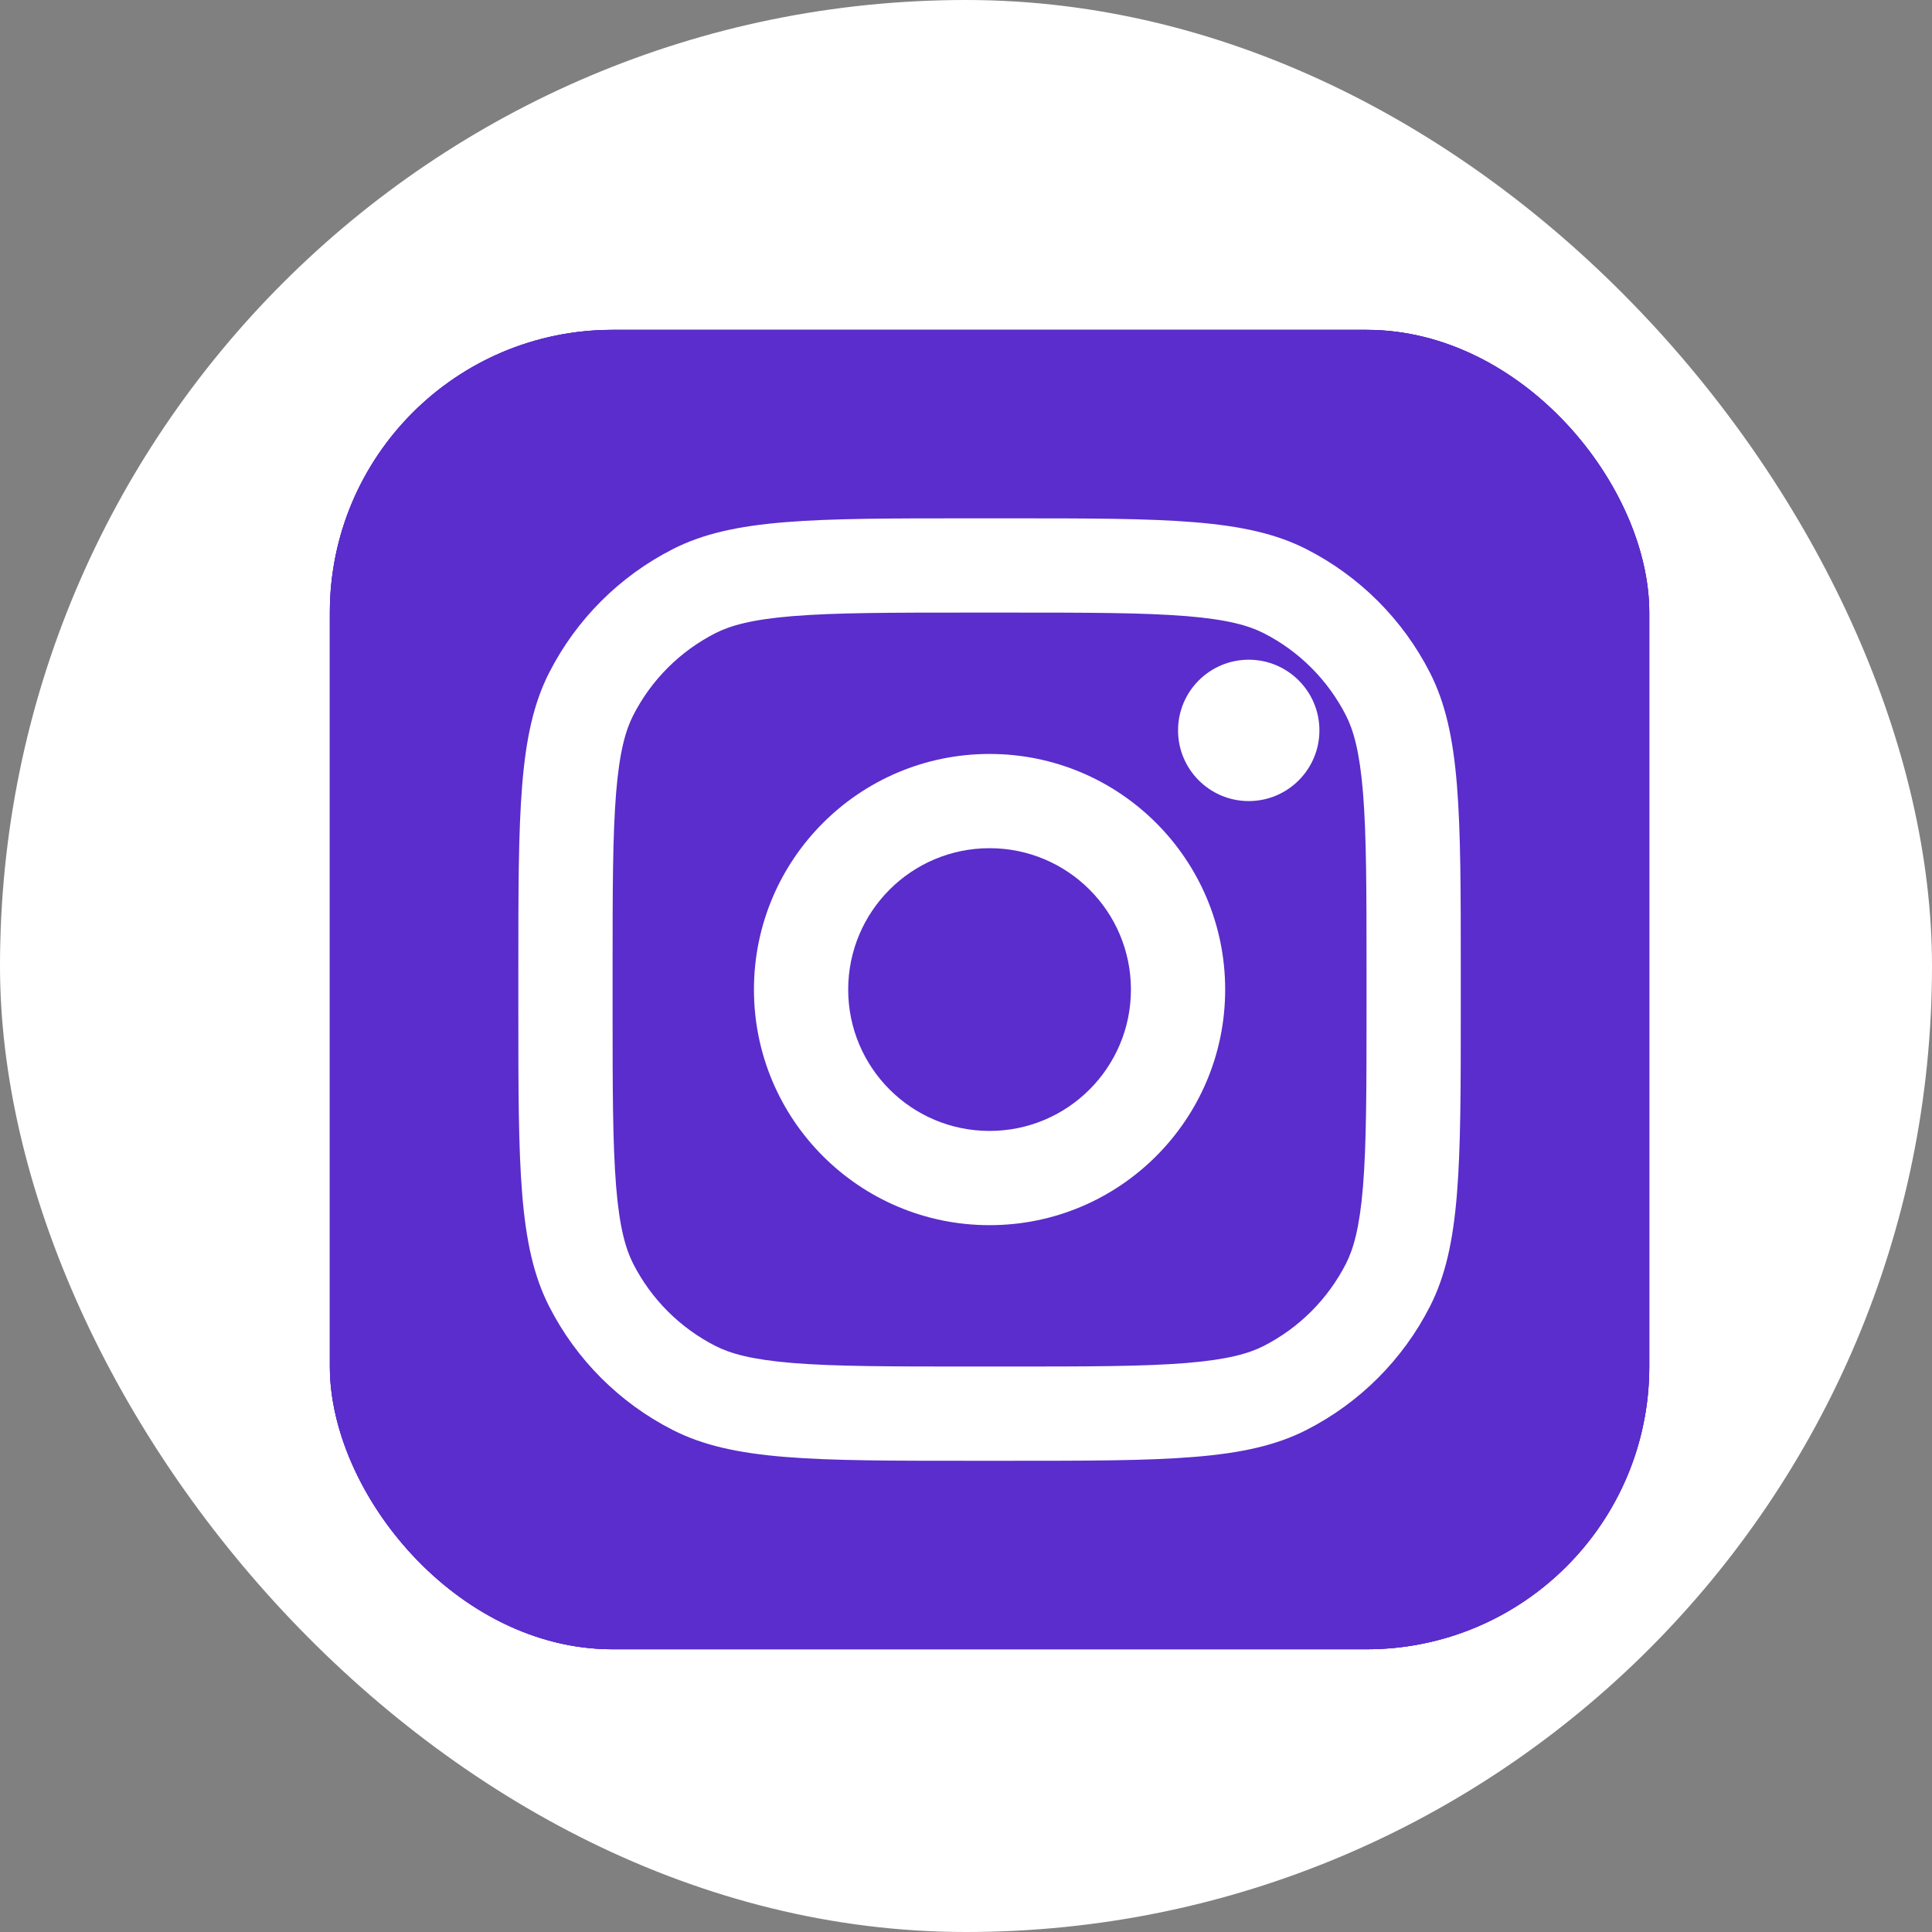
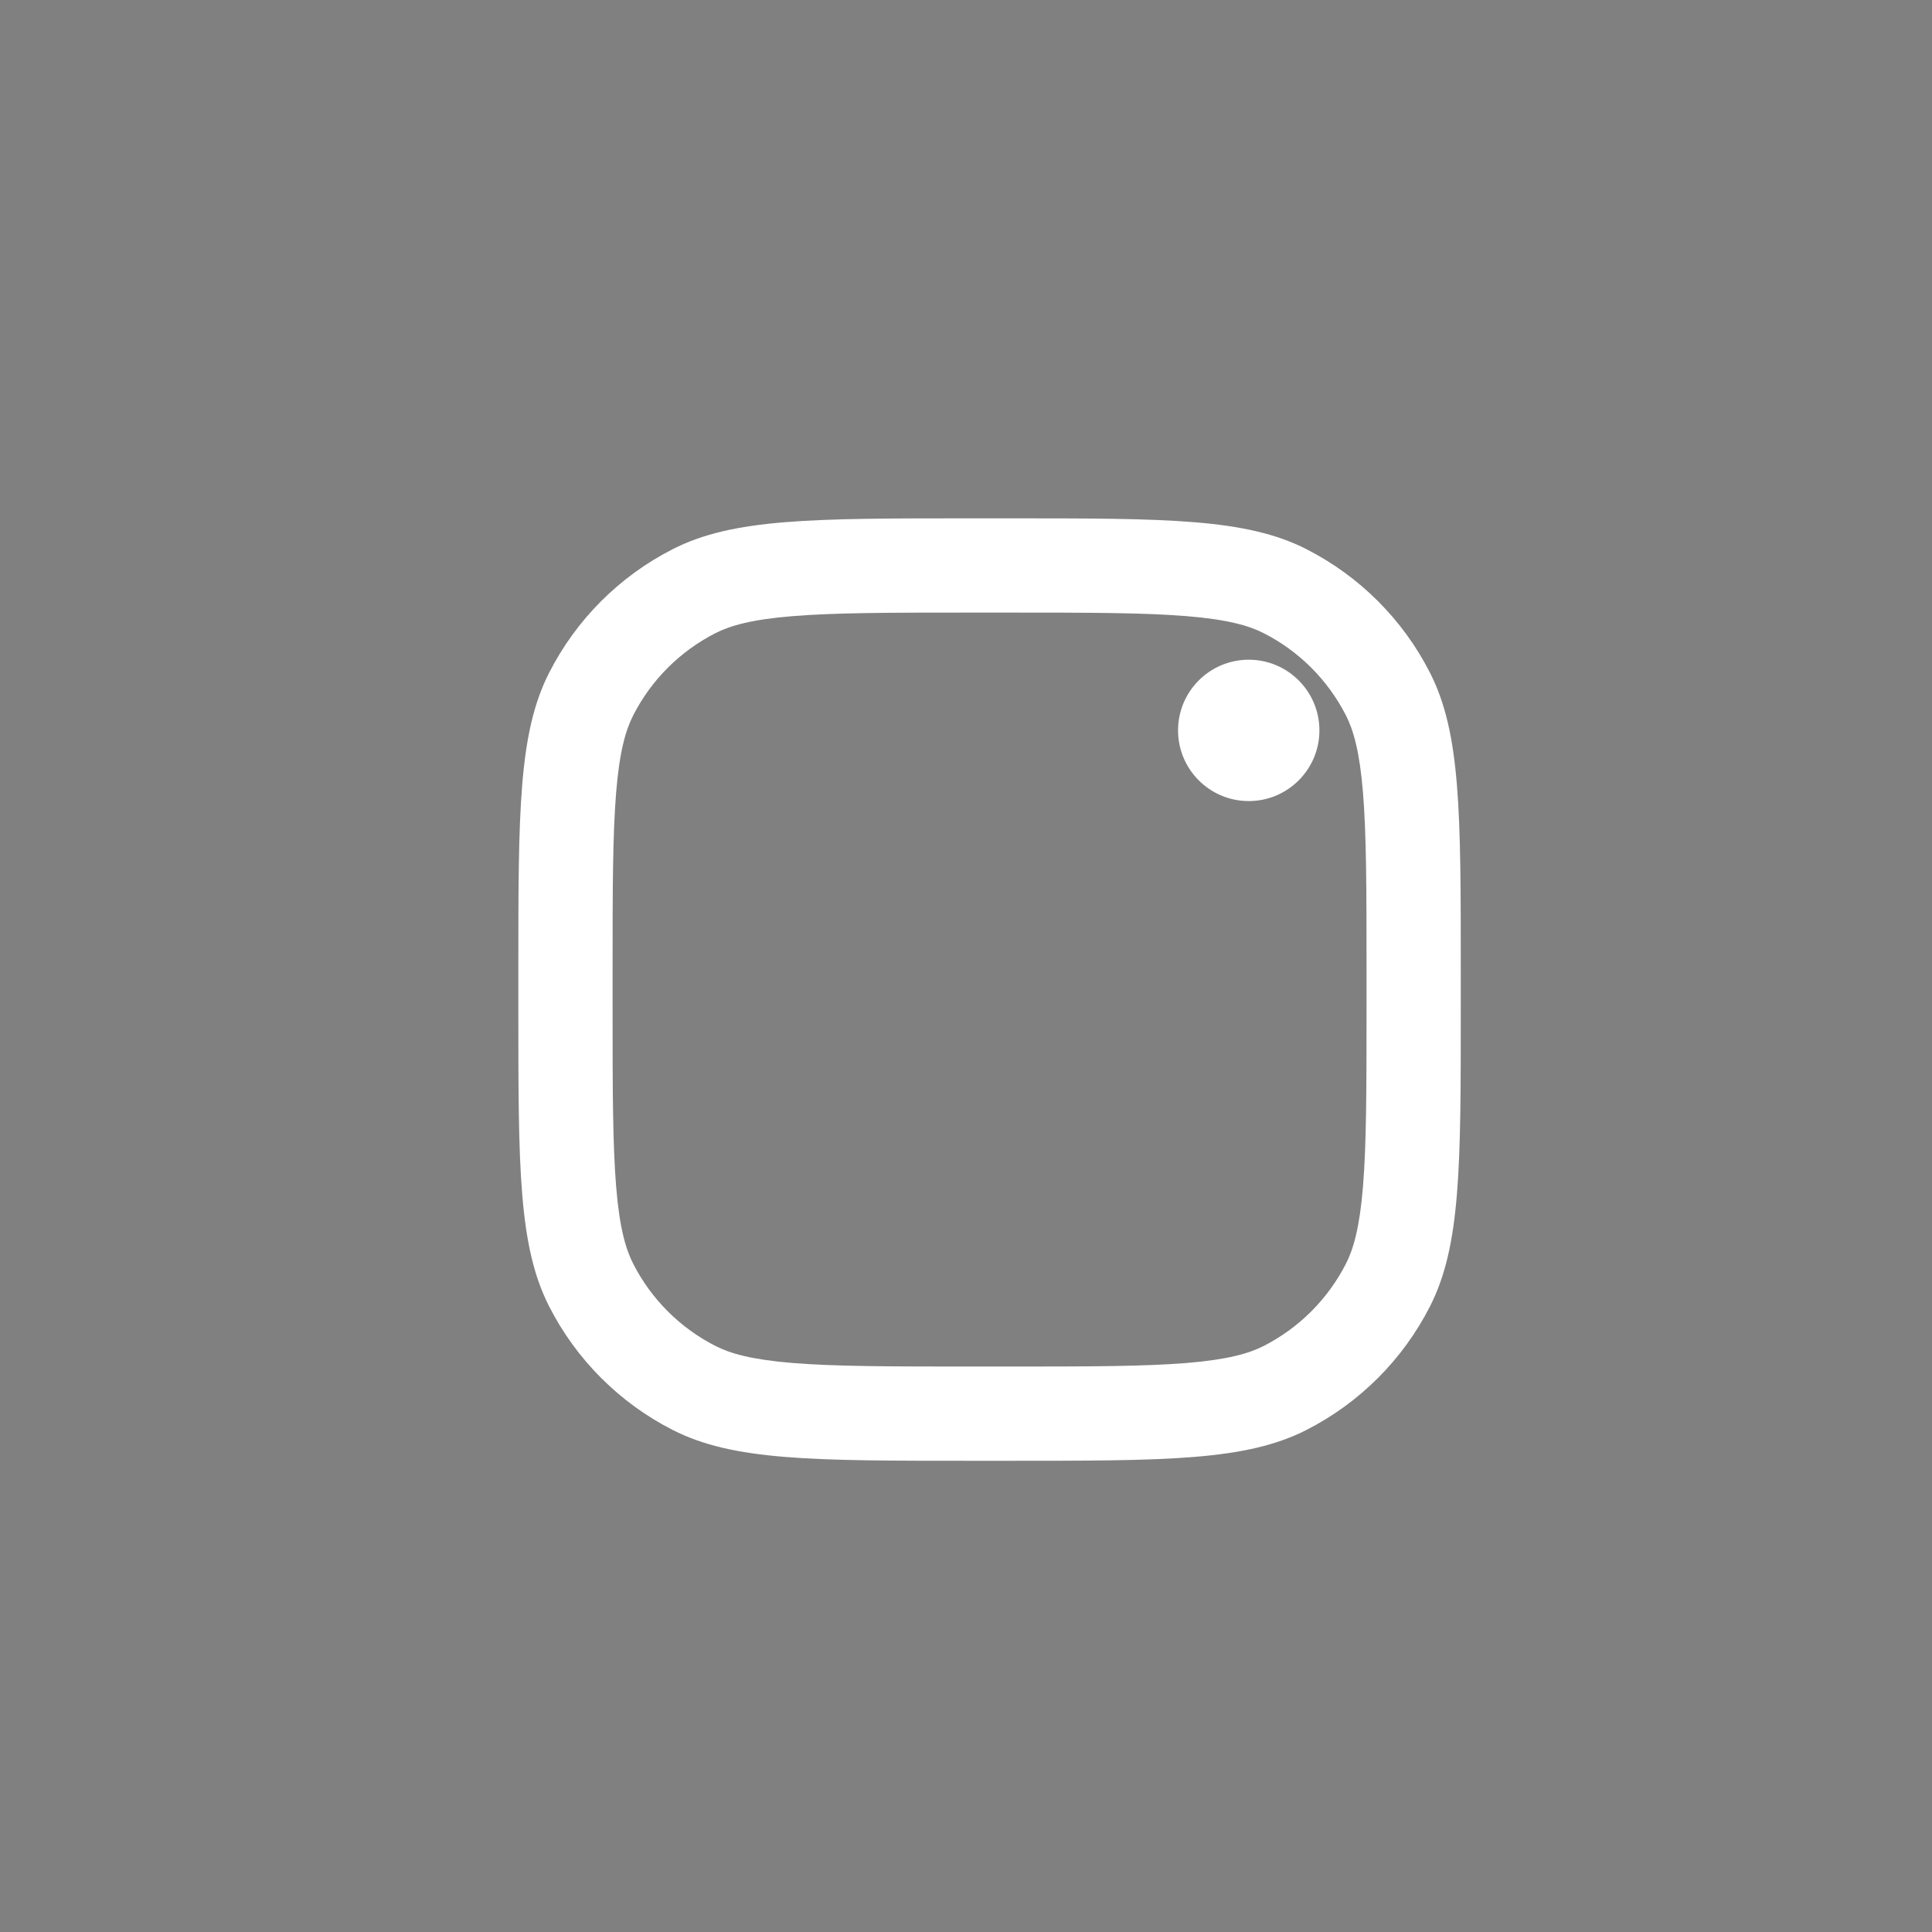
<svg xmlns="http://www.w3.org/2000/svg" width="41" height="41" viewBox="0 0 41 41" fill="none">
  <rect x="0" y="0" width="41" height="41" fill="#808080" stroke="none" />
-   <rect width="41" height="41" rx="20.5" fill="white" />
-   <rect x="7" y="7" width="28" height="28" rx="6" fill="#5A2DCC" />
-   <rect x="7" y="7" width="28" height="28" rx="6" fill="#5A2DCC" />
-   <rect x="7" y="7" width="28" height="28" rx="6" fill="#5A2DCC" />
  <path d="M28 15.5C28 16.328 27.328 17 26.5 17C25.672 17 25 16.328 25 15.5C25 14.672 25.672 14 26.5 14C27.328 14 28 14.672 28 15.5Z" fill="white" />
-   <path fill-rule="evenodd" clip-rule="evenodd" d="M21 26C23.761 26 26 23.761 26 21C26 18.239 23.761 16 21 16C18.239 16 16 18.239 16 21C16 23.761 18.239 26 21 26ZM21 24C22.657 24 24 22.657 24 21C24 19.343 22.657 18 21 18C19.343 18 18 19.343 18 21C18 22.657 19.343 24 21 24Z" fill="white" />
  <path fill-rule="evenodd" clip-rule="evenodd" d="M11 20.6C11 17.24 11 15.559 11.654 14.276C12.229 13.147 13.147 12.229 14.276 11.654C15.559 11 17.24 11 20.6 11H21.4C24.76 11 26.441 11 27.724 11.654C28.853 12.229 29.771 13.147 30.346 14.276C31 15.559 31 17.24 31 20.6V21.4C31 24.76 31 26.441 30.346 27.724C29.771 28.853 28.853 29.771 27.724 30.346C26.441 31 24.76 31 21.4 31H20.6C17.24 31 15.559 31 14.276 30.346C13.147 29.771 12.229 28.853 11.654 27.724C11 26.441 11 24.76 11 21.4V20.6ZM20.6 13H21.4C23.113 13 24.278 13.002 25.178 13.075C26.055 13.147 26.503 13.277 26.816 13.436C27.569 13.819 28.18 14.431 28.564 15.184C28.723 15.497 28.853 15.945 28.925 16.822C28.998 17.722 29 18.887 29 20.6V21.4C29 23.113 28.998 24.278 28.925 25.178C28.853 26.055 28.723 26.503 28.564 26.816C28.18 27.569 27.569 28.18 26.816 28.564C26.503 28.723 26.055 28.853 25.178 28.925C24.278 28.998 23.113 29 21.4 29H20.6C18.887 29 17.722 28.998 16.822 28.925C15.945 28.853 15.497 28.723 15.184 28.564C14.431 28.18 13.819 27.569 13.436 26.816C13.277 26.503 13.147 26.055 13.075 25.178C13.002 24.278 13 23.113 13 21.4V20.6C13 18.887 13.002 17.722 13.075 16.822C13.147 15.945 13.277 15.497 13.436 15.184C13.819 14.431 14.431 13.819 15.184 13.436C15.497 13.277 15.945 13.147 16.822 13.075C17.722 13.002 18.887 13 20.6 13Z" fill="white" />
</svg>